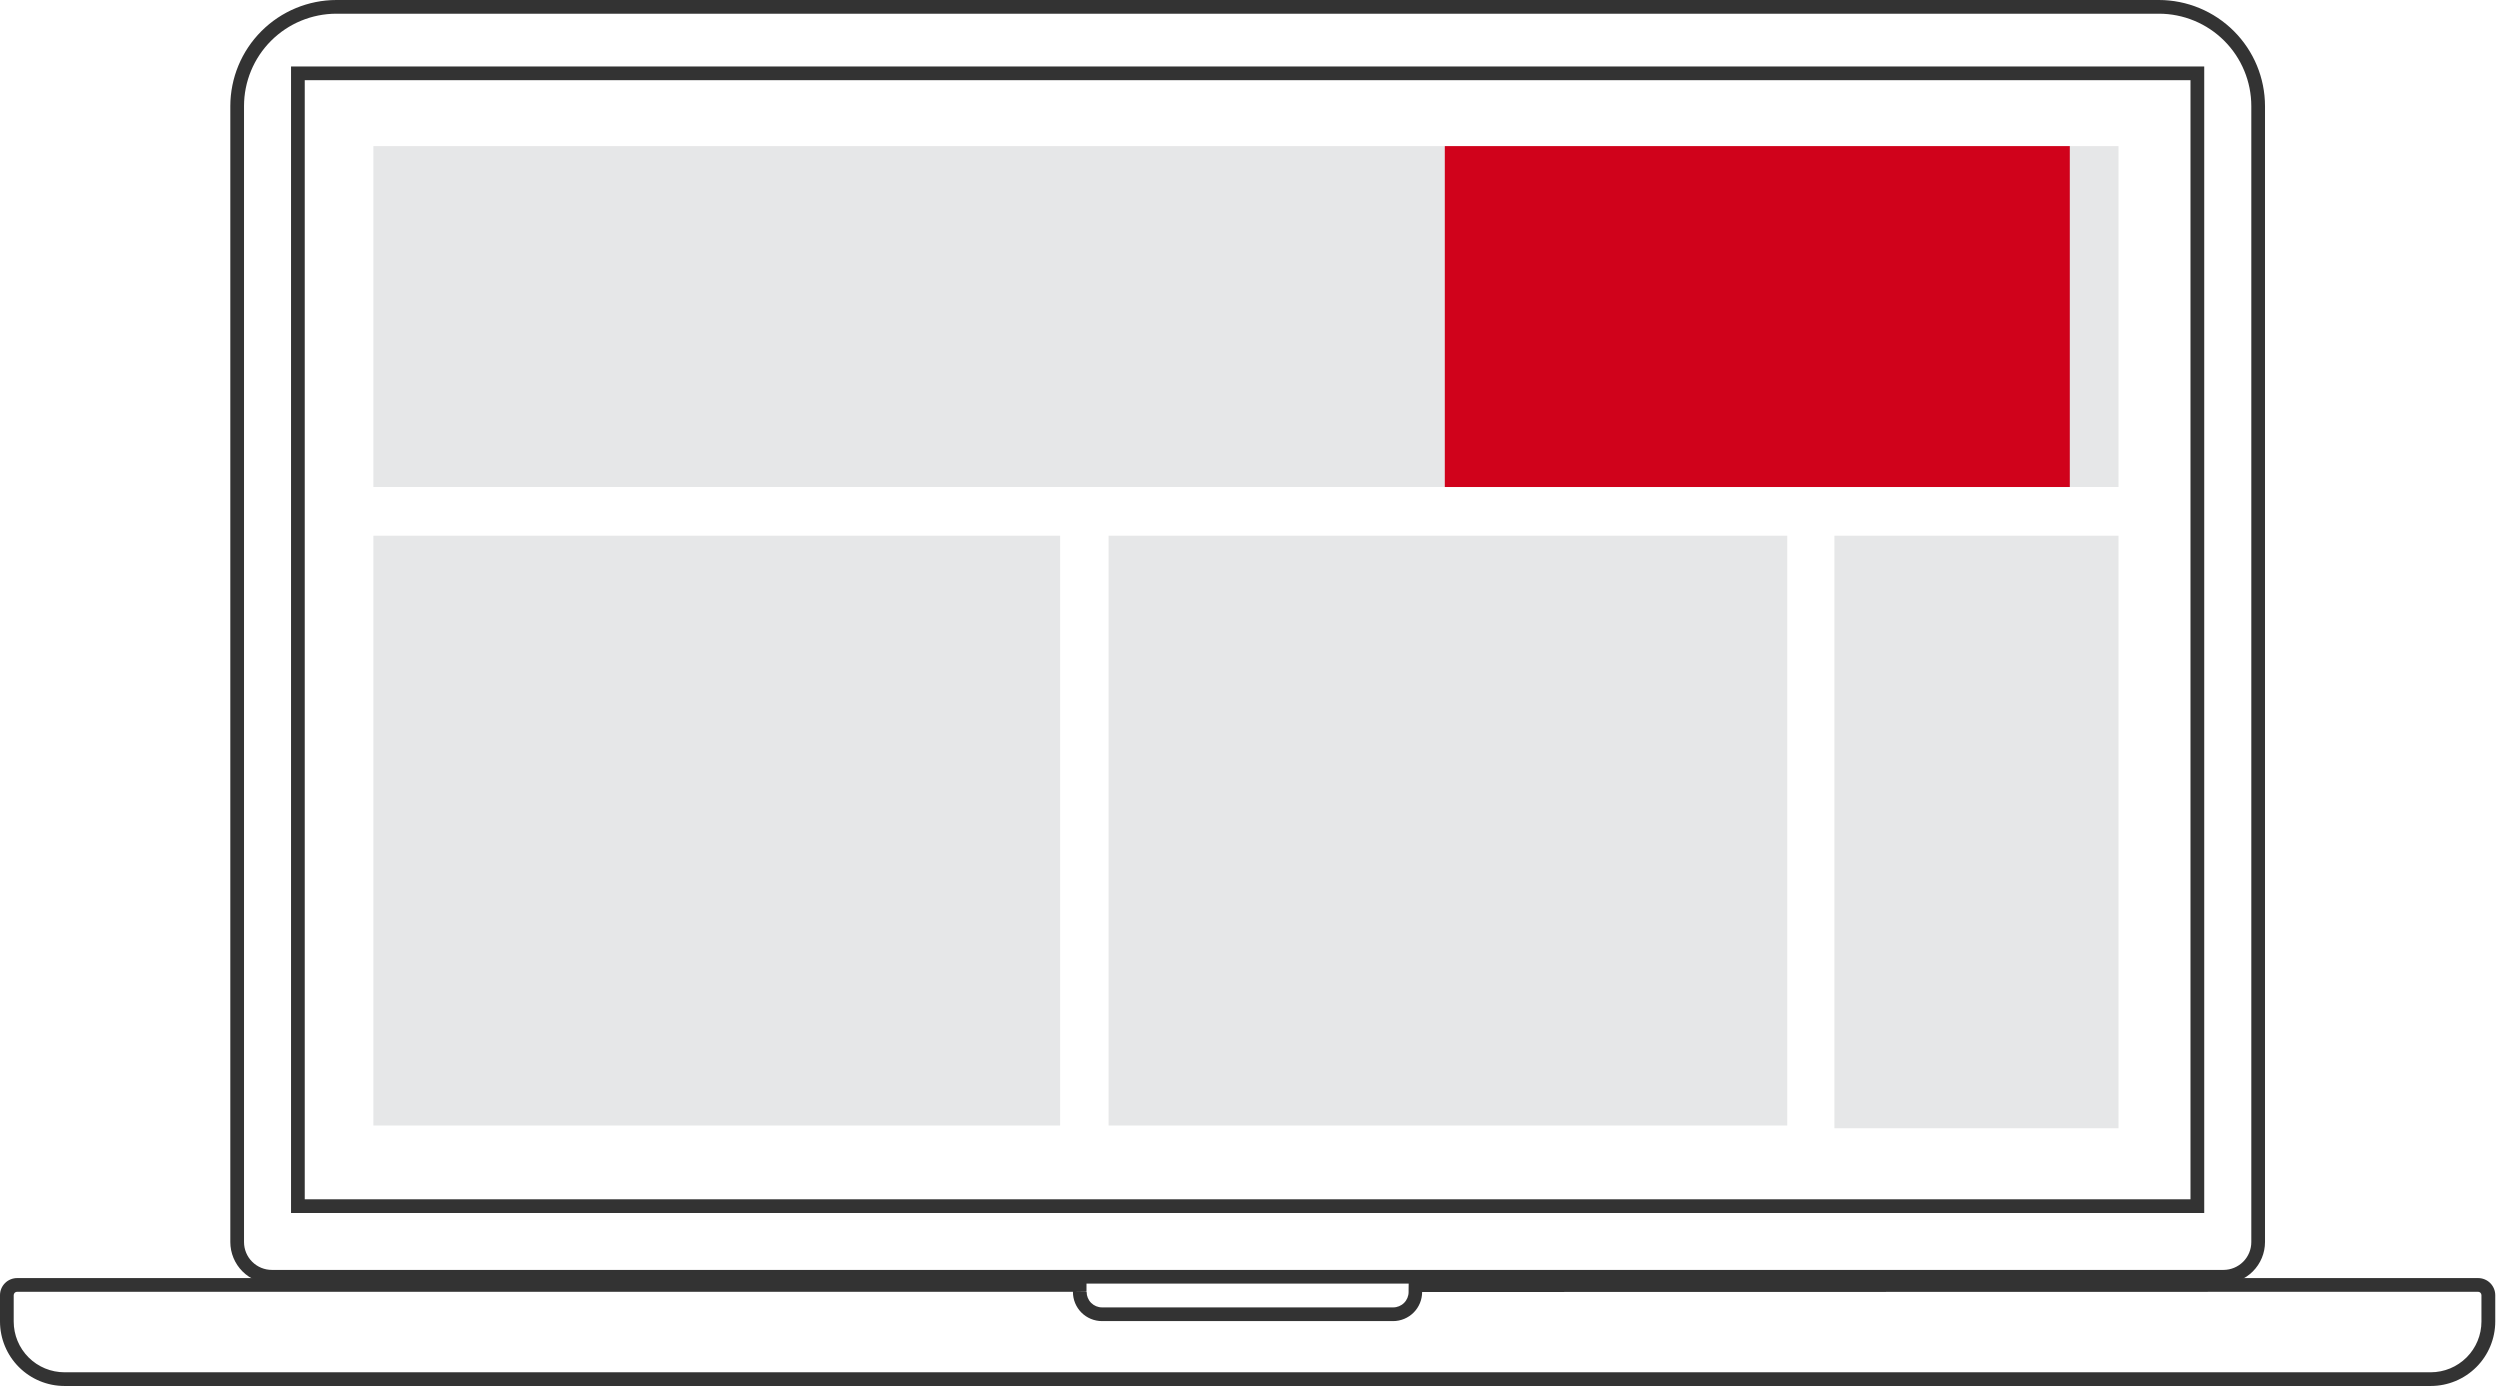
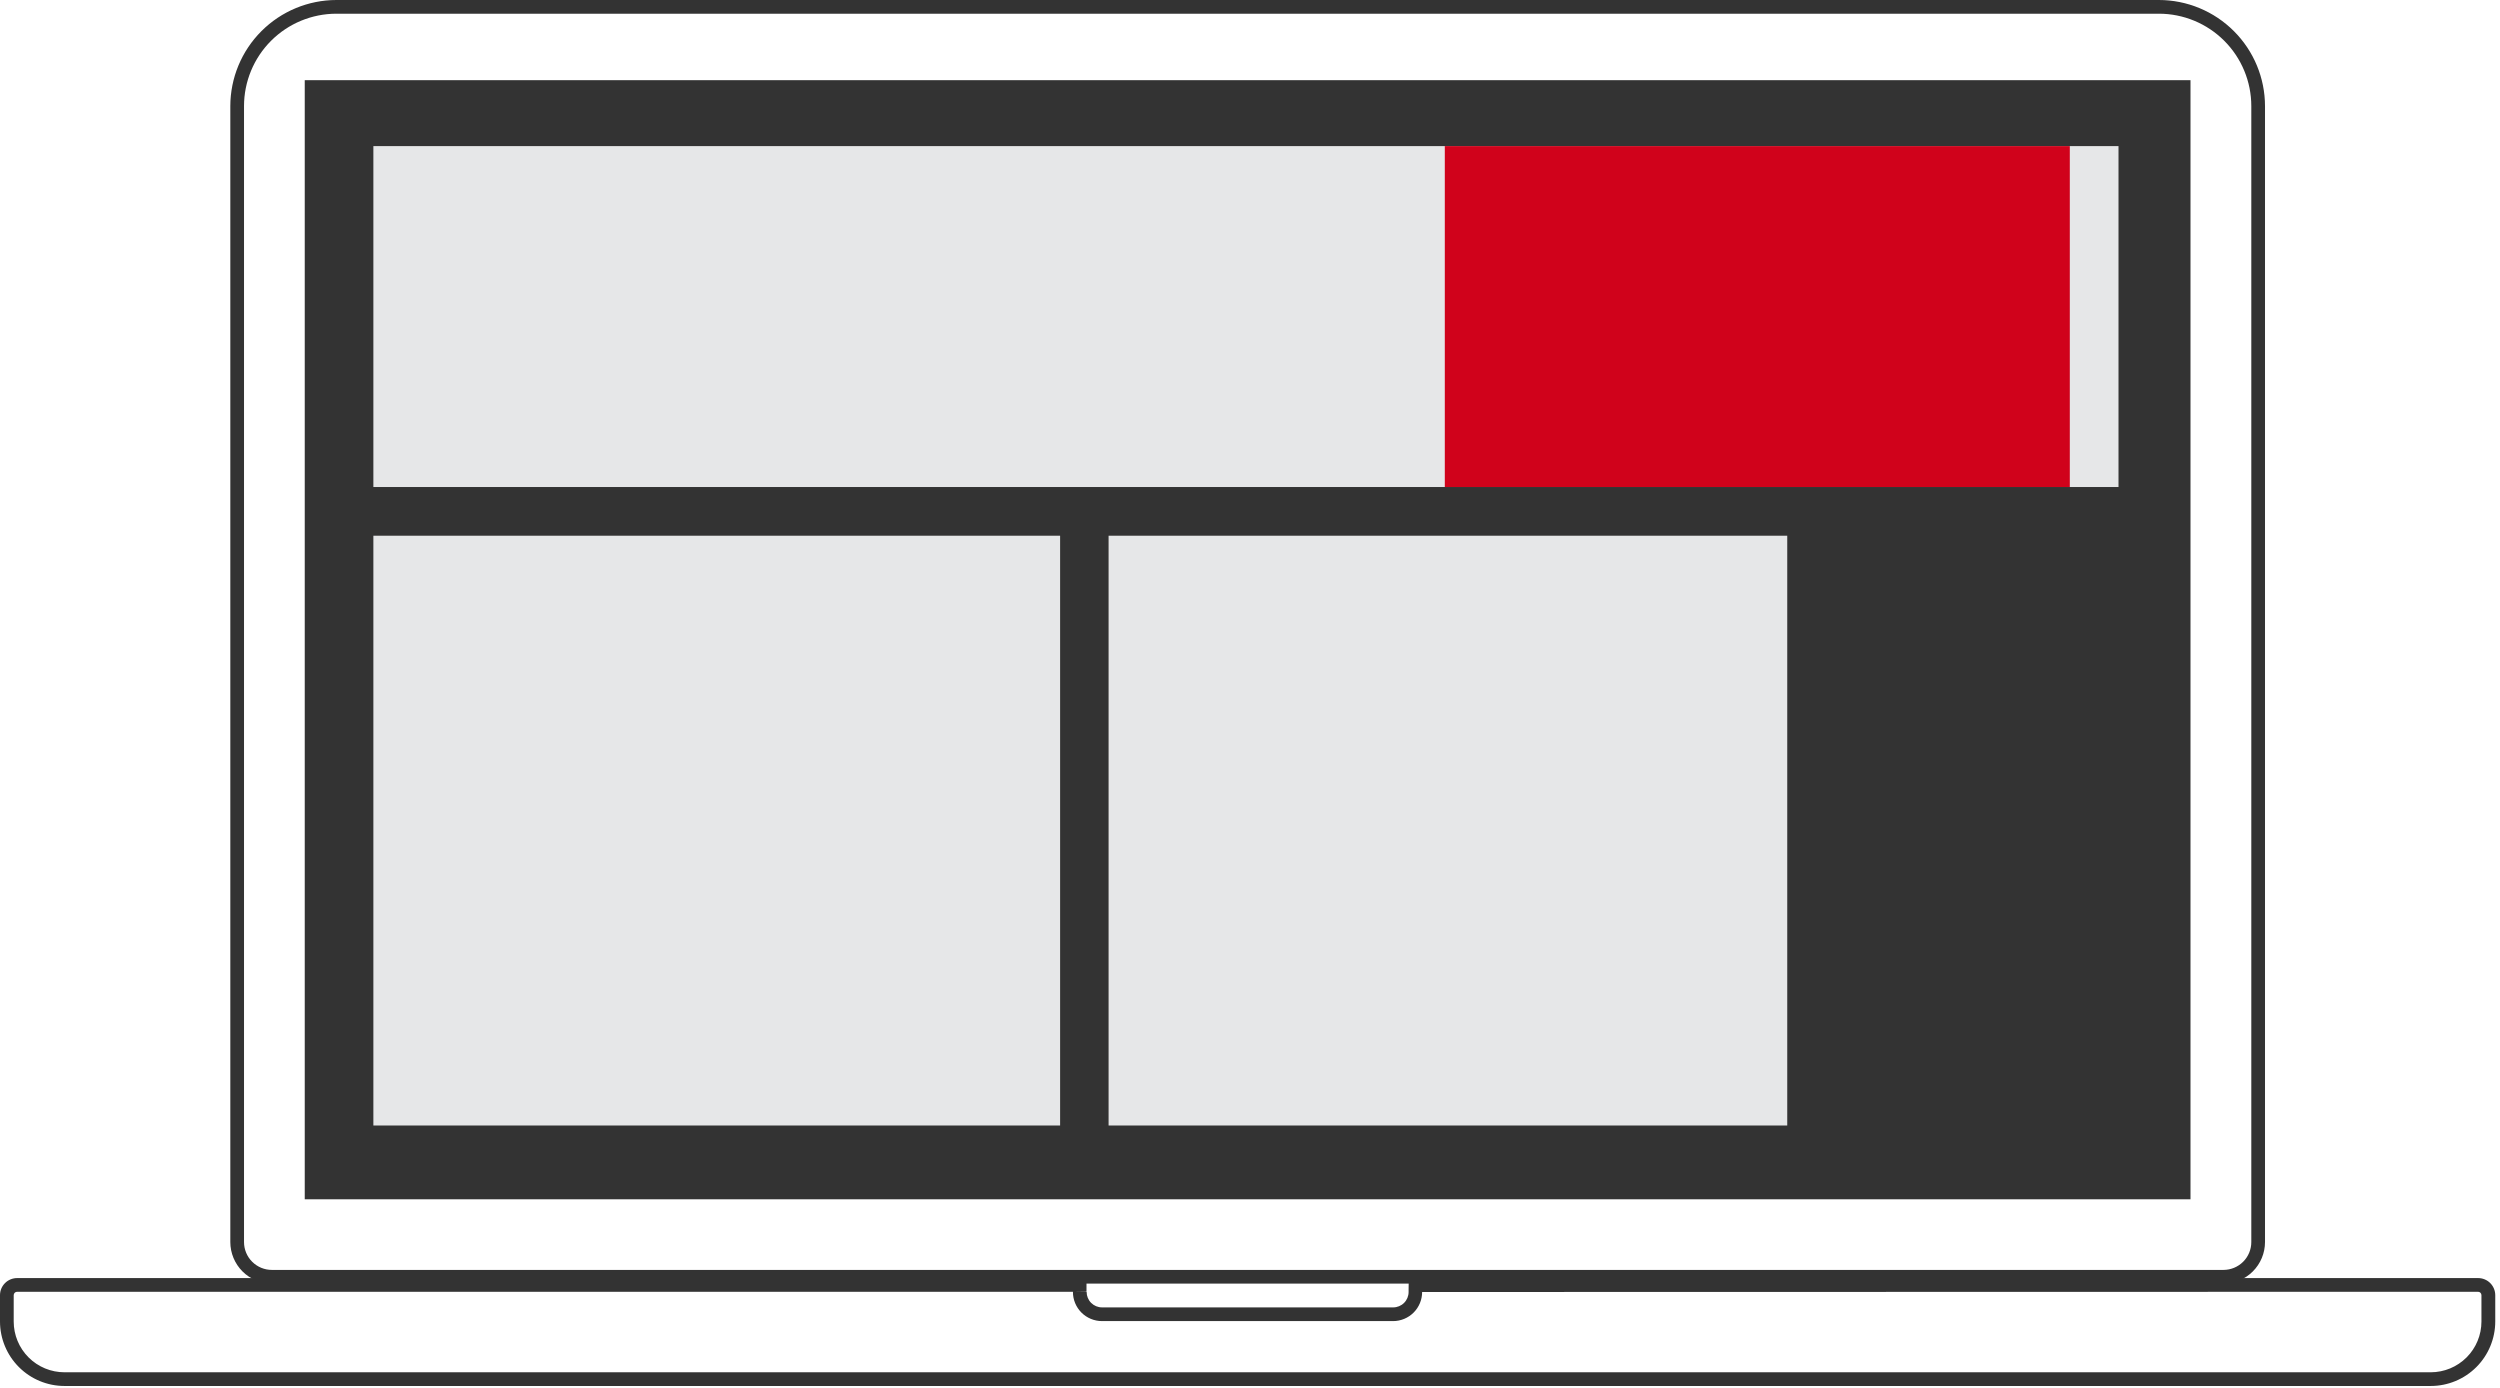
<svg xmlns="http://www.w3.org/2000/svg" width="308" height="171" viewBox="0 0 308 171" fill="none">
  <path d="M265.974 0H41.447C37.981 0.004 34.658 1.384 32.208 3.835C29.757 6.286 28.379 9.609 28.375 13.075V153.022C28.377 154.379 28.917 155.68 29.876 156.64C30.835 157.599 32.136 158.139 33.493 158.141H273.931C275.288 158.139 276.589 157.599 277.548 156.64C278.508 155.68 279.048 154.379 279.049 153.022V13.075C279.046 9.609 277.667 6.285 275.216 3.834C272.764 1.382 269.441 0.004 265.974 0ZM277.361 153.022C277.361 153.473 277.273 153.919 277.1 154.336C276.927 154.752 276.674 155.131 276.356 155.449C276.037 155.768 275.658 156.02 275.242 156.192C274.825 156.365 274.379 156.453 273.928 156.453H33.493C32.583 156.453 31.711 156.091 31.068 155.448C30.424 154.805 30.063 153.932 30.063 153.022V13.075C30.063 10.056 31.262 7.16 33.397 5.024C35.532 2.889 38.428 1.689 41.447 1.688H265.974C268.994 1.688 271.891 2.888 274.026 5.023C276.162 7.159 277.361 10.055 277.361 13.075V153.022Z" fill="url(#paint0_linear_2421_10753)" />
-   <path d="M35.855 8.19V149.441H271.561V8.19H35.855ZM269.869 147.753H37.544V9.878H269.869V147.753Z" fill="url(#paint1_linear_2421_10753)" />
+   <path d="M35.855 8.19V149.441V8.19H35.855ZM269.869 147.753H37.544V9.878H269.869V147.753Z" fill="url(#paint1_linear_2421_10753)" />
  <path d="M305.309 157.459H173.559L173.539 158.856V159.174C173.539 159.677 173.339 160.159 172.983 160.515C172.627 160.871 172.145 161.071 171.641 161.071H135.768C135.265 161.07 134.783 160.87 134.428 160.514C134.073 160.158 133.874 159.676 133.874 159.174L132.213 159.147C132.206 159.147 132.199 159.15 132.194 159.155C132.189 159.16 132.186 159.167 132.186 159.174C132.185 159.644 132.277 160.11 132.457 160.545C132.637 160.98 132.901 161.376 133.233 161.709C133.566 162.042 133.961 162.306 134.396 162.486C134.831 162.666 135.297 162.759 135.768 162.759H171.621C172.092 162.759 172.558 162.667 172.994 162.487C173.429 162.307 173.824 162.043 174.157 161.71C174.49 161.377 174.754 160.981 174.934 160.546C175.114 160.111 175.207 159.645 175.206 159.174L305.295 159.147C305.351 159.146 305.405 159.157 305.456 159.178C305.507 159.198 305.553 159.229 305.592 159.268C305.631 159.307 305.662 159.354 305.683 159.405C305.704 159.456 305.715 159.51 305.714 159.565V162.813C305.714 164.471 305.055 166.062 303.883 167.234C302.71 168.407 301.12 169.065 299.462 169.065H7.944C6.285 169.065 4.695 168.407 3.522 167.234C2.348 166.062 1.689 164.472 1.688 162.813V159.565C1.688 159.454 1.732 159.348 1.811 159.269C1.889 159.191 1.996 159.147 2.107 159.147H133.857V157.459H2.107C1.548 157.46 1.013 157.682 0.618 158.077C0.223 158.472 0.001 159.007 0 159.565V162.813C0.003 164.919 0.841 166.937 2.33 168.426C3.819 169.915 5.838 170.752 7.944 170.753H299.475C301.58 170.751 303.598 169.913 305.087 168.425C306.575 166.936 307.413 164.918 307.416 162.813V159.565C307.415 159.007 307.192 158.472 306.798 158.077C306.403 157.682 305.867 157.46 305.309 157.459Z" fill="url(#paint2_linear_2421_10753)" />
  <rect x="46" y="66" width="84.606" height="72.662" fill="#E6E7E8" />
  <rect x="136.578" y="66" width="83.611" height="72.662" fill="#E6E7E8" />
-   <rect x="226" y="66" width="35" height="73" fill="#E6E7E8" />
  <rect x="46" y="18" width="215" height="42" fill="#E6E7E8" />
  <rect x="178" y="18" width="77" height="42" fill="#D0021B" />
  <defs>
    <linearGradient id="paint0_linear_2421_10753" x1="373067" y1="129593" x2="373067" y2="55516.8" gradientUnits="userSpaceOnUse">
      <stop />
      <stop offset="0.19" stop-color="#141414" />
      <stop offset="0.43" stop-color="#252525" />
      <stop offset="0.69" stop-color="#303030" />
      <stop offset="1" stop-color="#333333" />
    </linearGradient>
    <linearGradient id="paint1_linear_2421_10753" x1="350798" y1="112120" x2="350798" y2="53022.2" gradientUnits="userSpaceOnUse">
      <stop />
      <stop offset="0.19" stop-color="#141414" />
      <stop offset="0.43" stop-color="#252525" />
      <stop offset="0.69" stop-color="#303030" />
      <stop offset="1" stop-color="#333333" />
    </linearGradient>
    <linearGradient id="paint2_linear_2421_10753" x1="457477" y1="11549" x2="457477" y2="11025.5" gradientUnits="userSpaceOnUse">
      <stop />
      <stop offset="0.44" stop-color="#020202" />
      <stop offset="0.65" stop-color="#0A0A0A" />
      <stop offset="0.81" stop-color="#171717" />
      <stop offset="0.94" stop-color="#292929" />
      <stop offset="1" stop-color="#333333" />
    </linearGradient>
  </defs>
</svg>